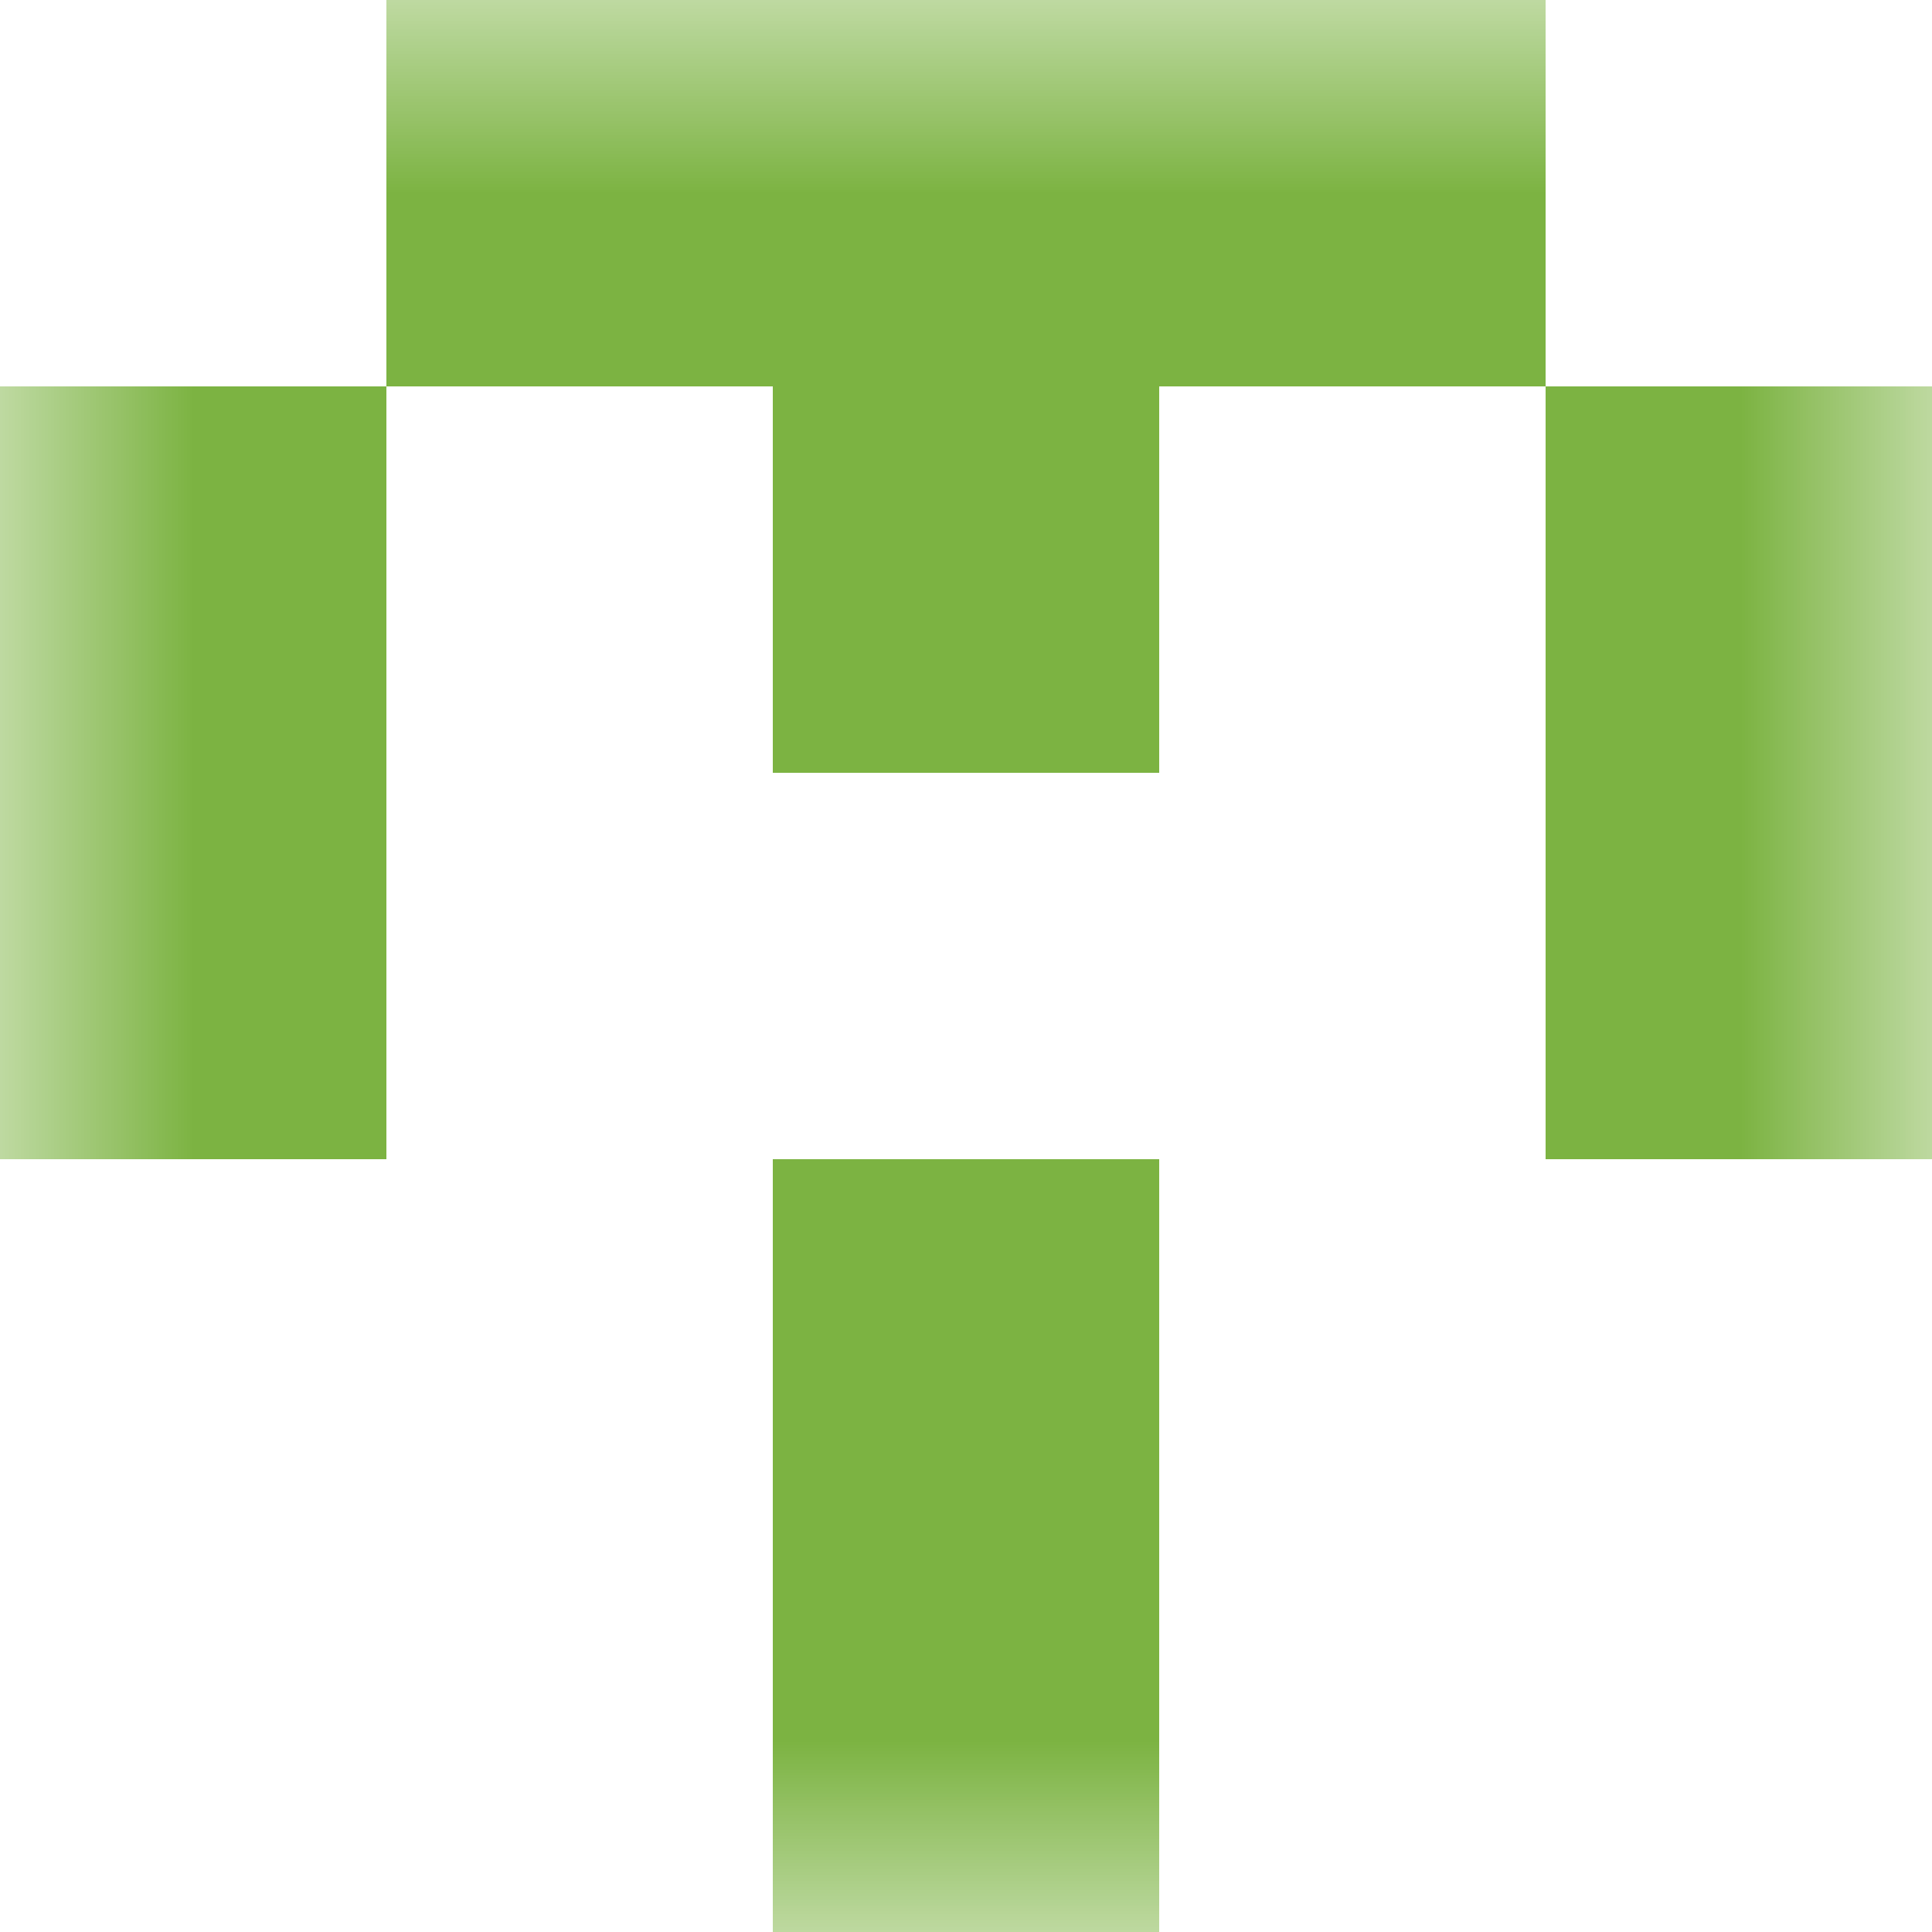
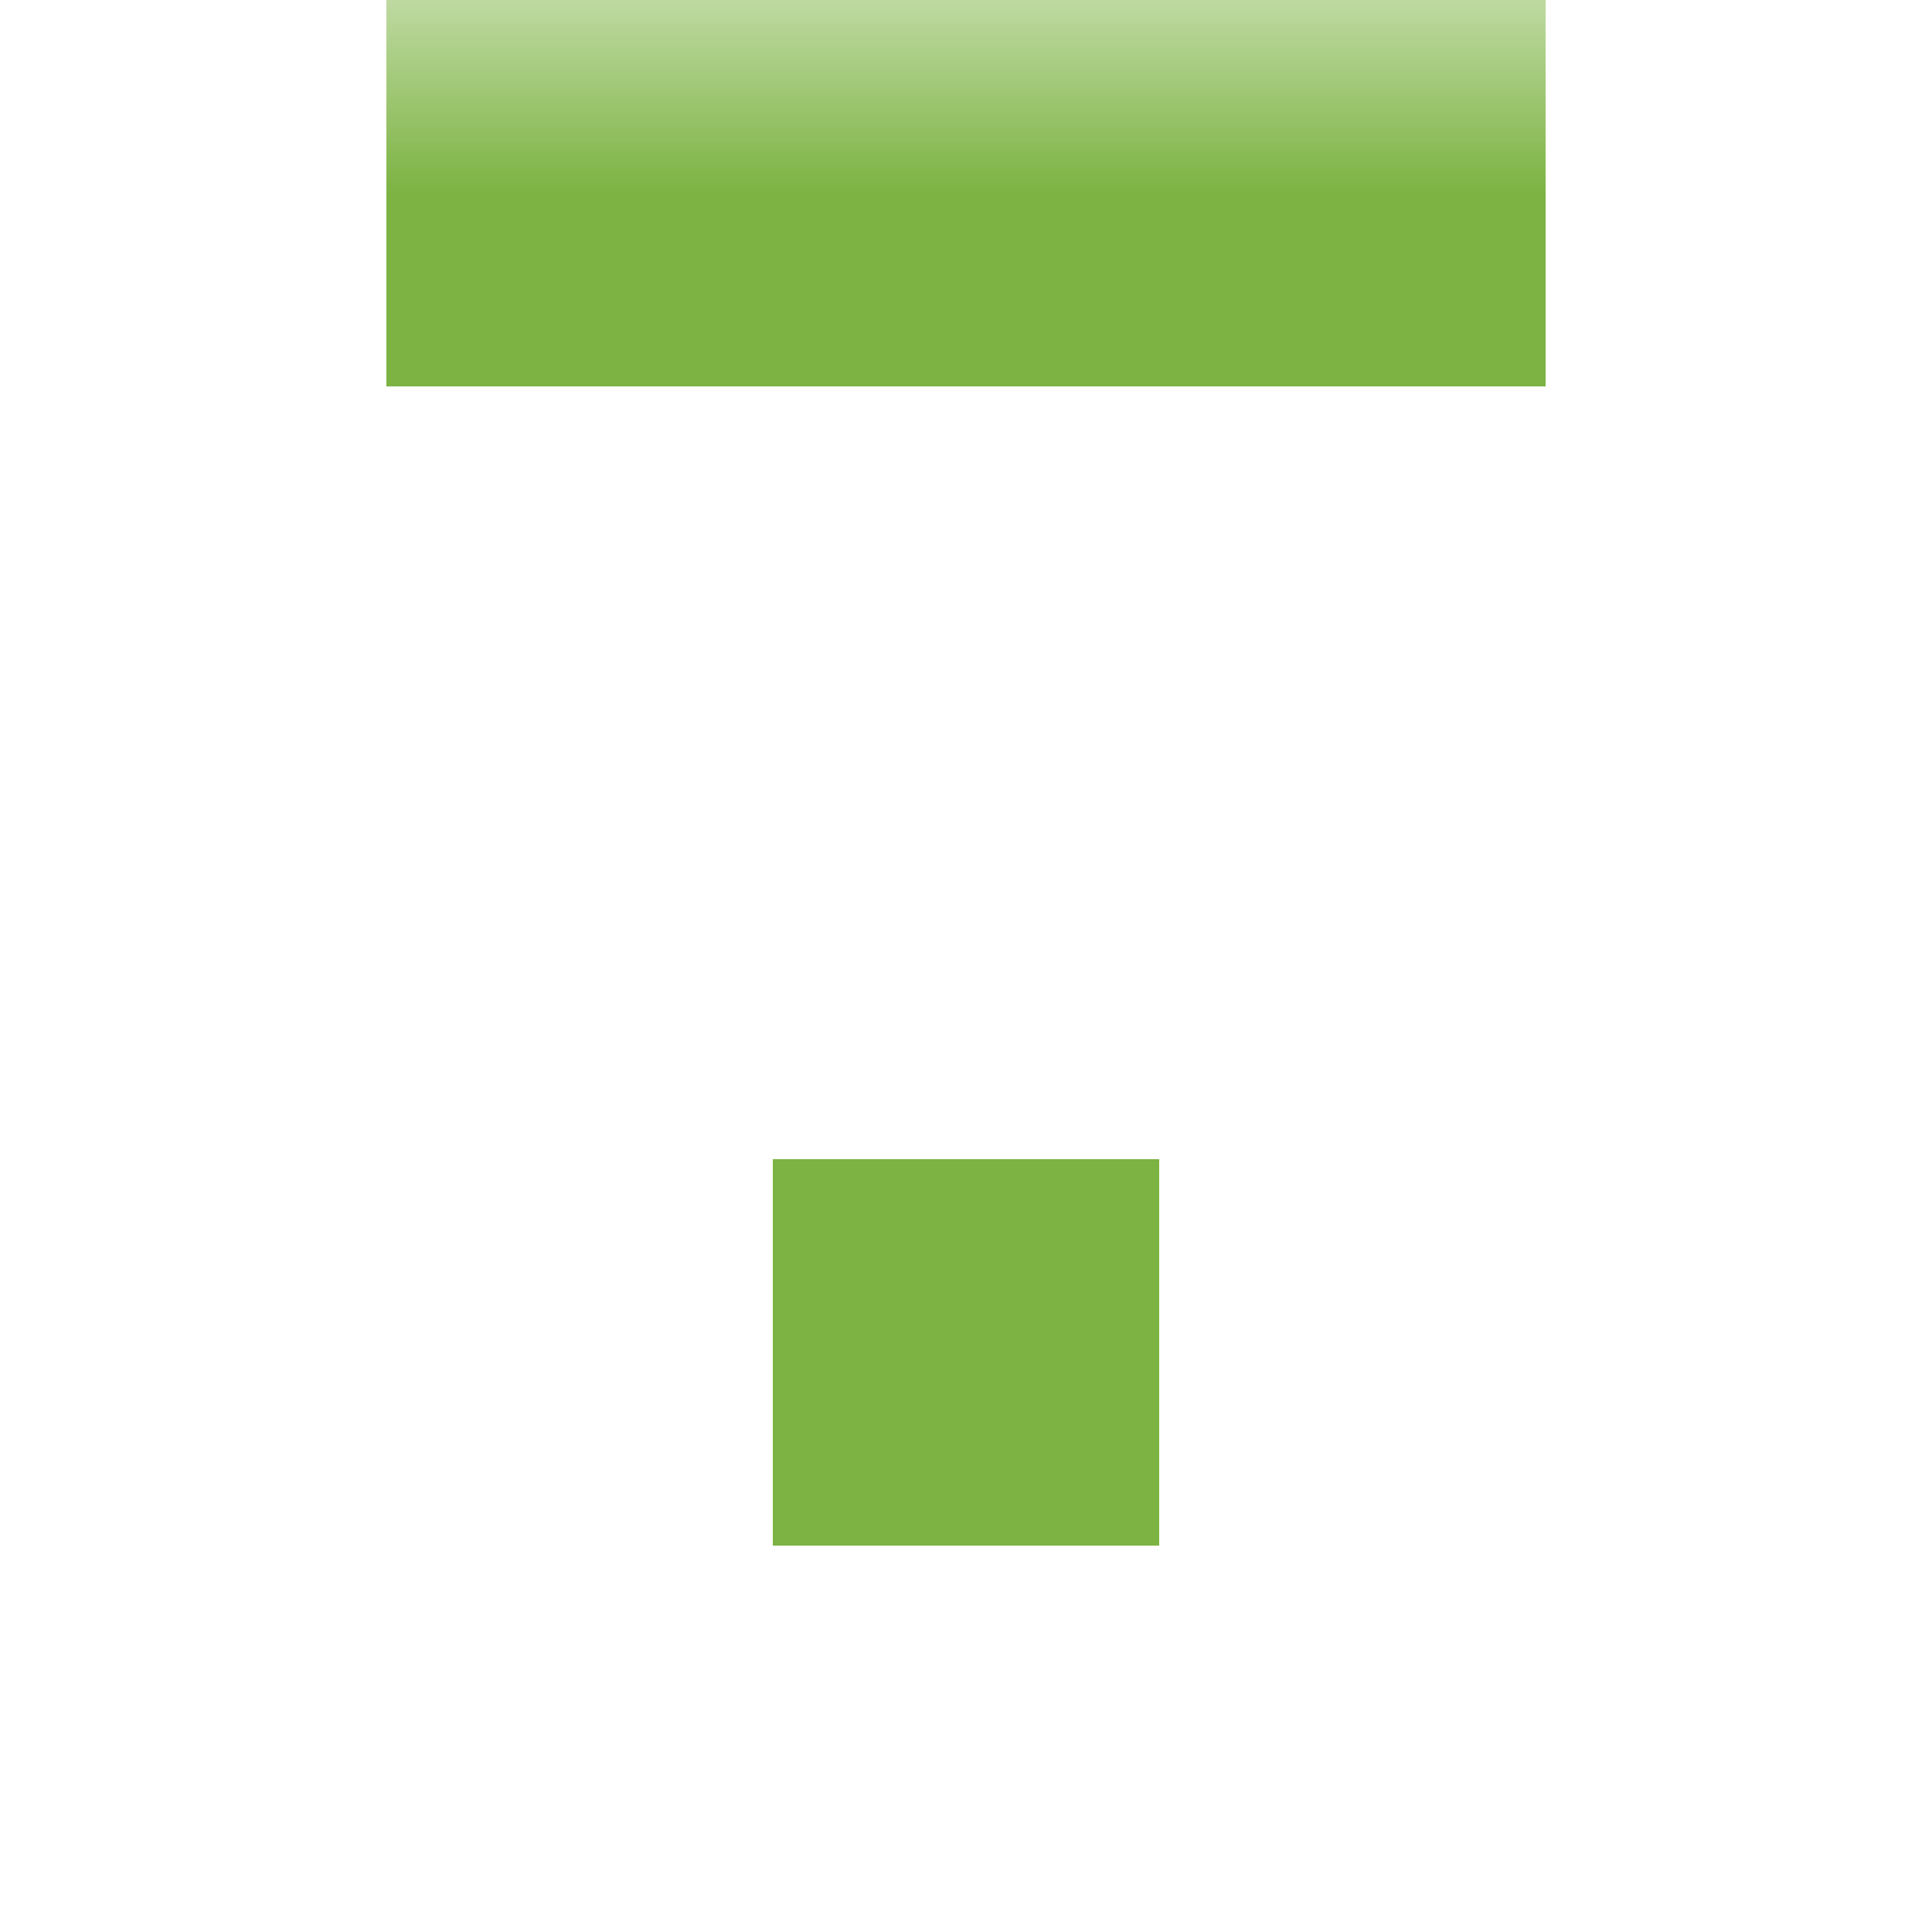
<svg xmlns="http://www.w3.org/2000/svg" viewBox="0 0 5 5" fill="none" shape-rendering="crispEdges">
  <mask id="viewboxMask">
    <rect width="5" height="5" rx="0" ry="0" x="0" y="0" fill="#fff" />
  </mask>
  <g mask="url(#viewboxMask)">
    <path fill="#7cb342" d="M1 0h3v1H1z" />
-     <path d="M0 1h1v1H0V1ZM4 1h1v1H4V1ZM3 1H2v1h1V1Z" fill="#7cb342" />
-     <path d="M1 2H0v1h1V2ZM5 2H4v1h1V2Z" fill="#7cb342" />
    <path fill="#7cb342" d="M2 3h1v1H2z" />
-     <path fill="#7cb342" d="M2 4h1v1H2z" />
  </g>
</svg>